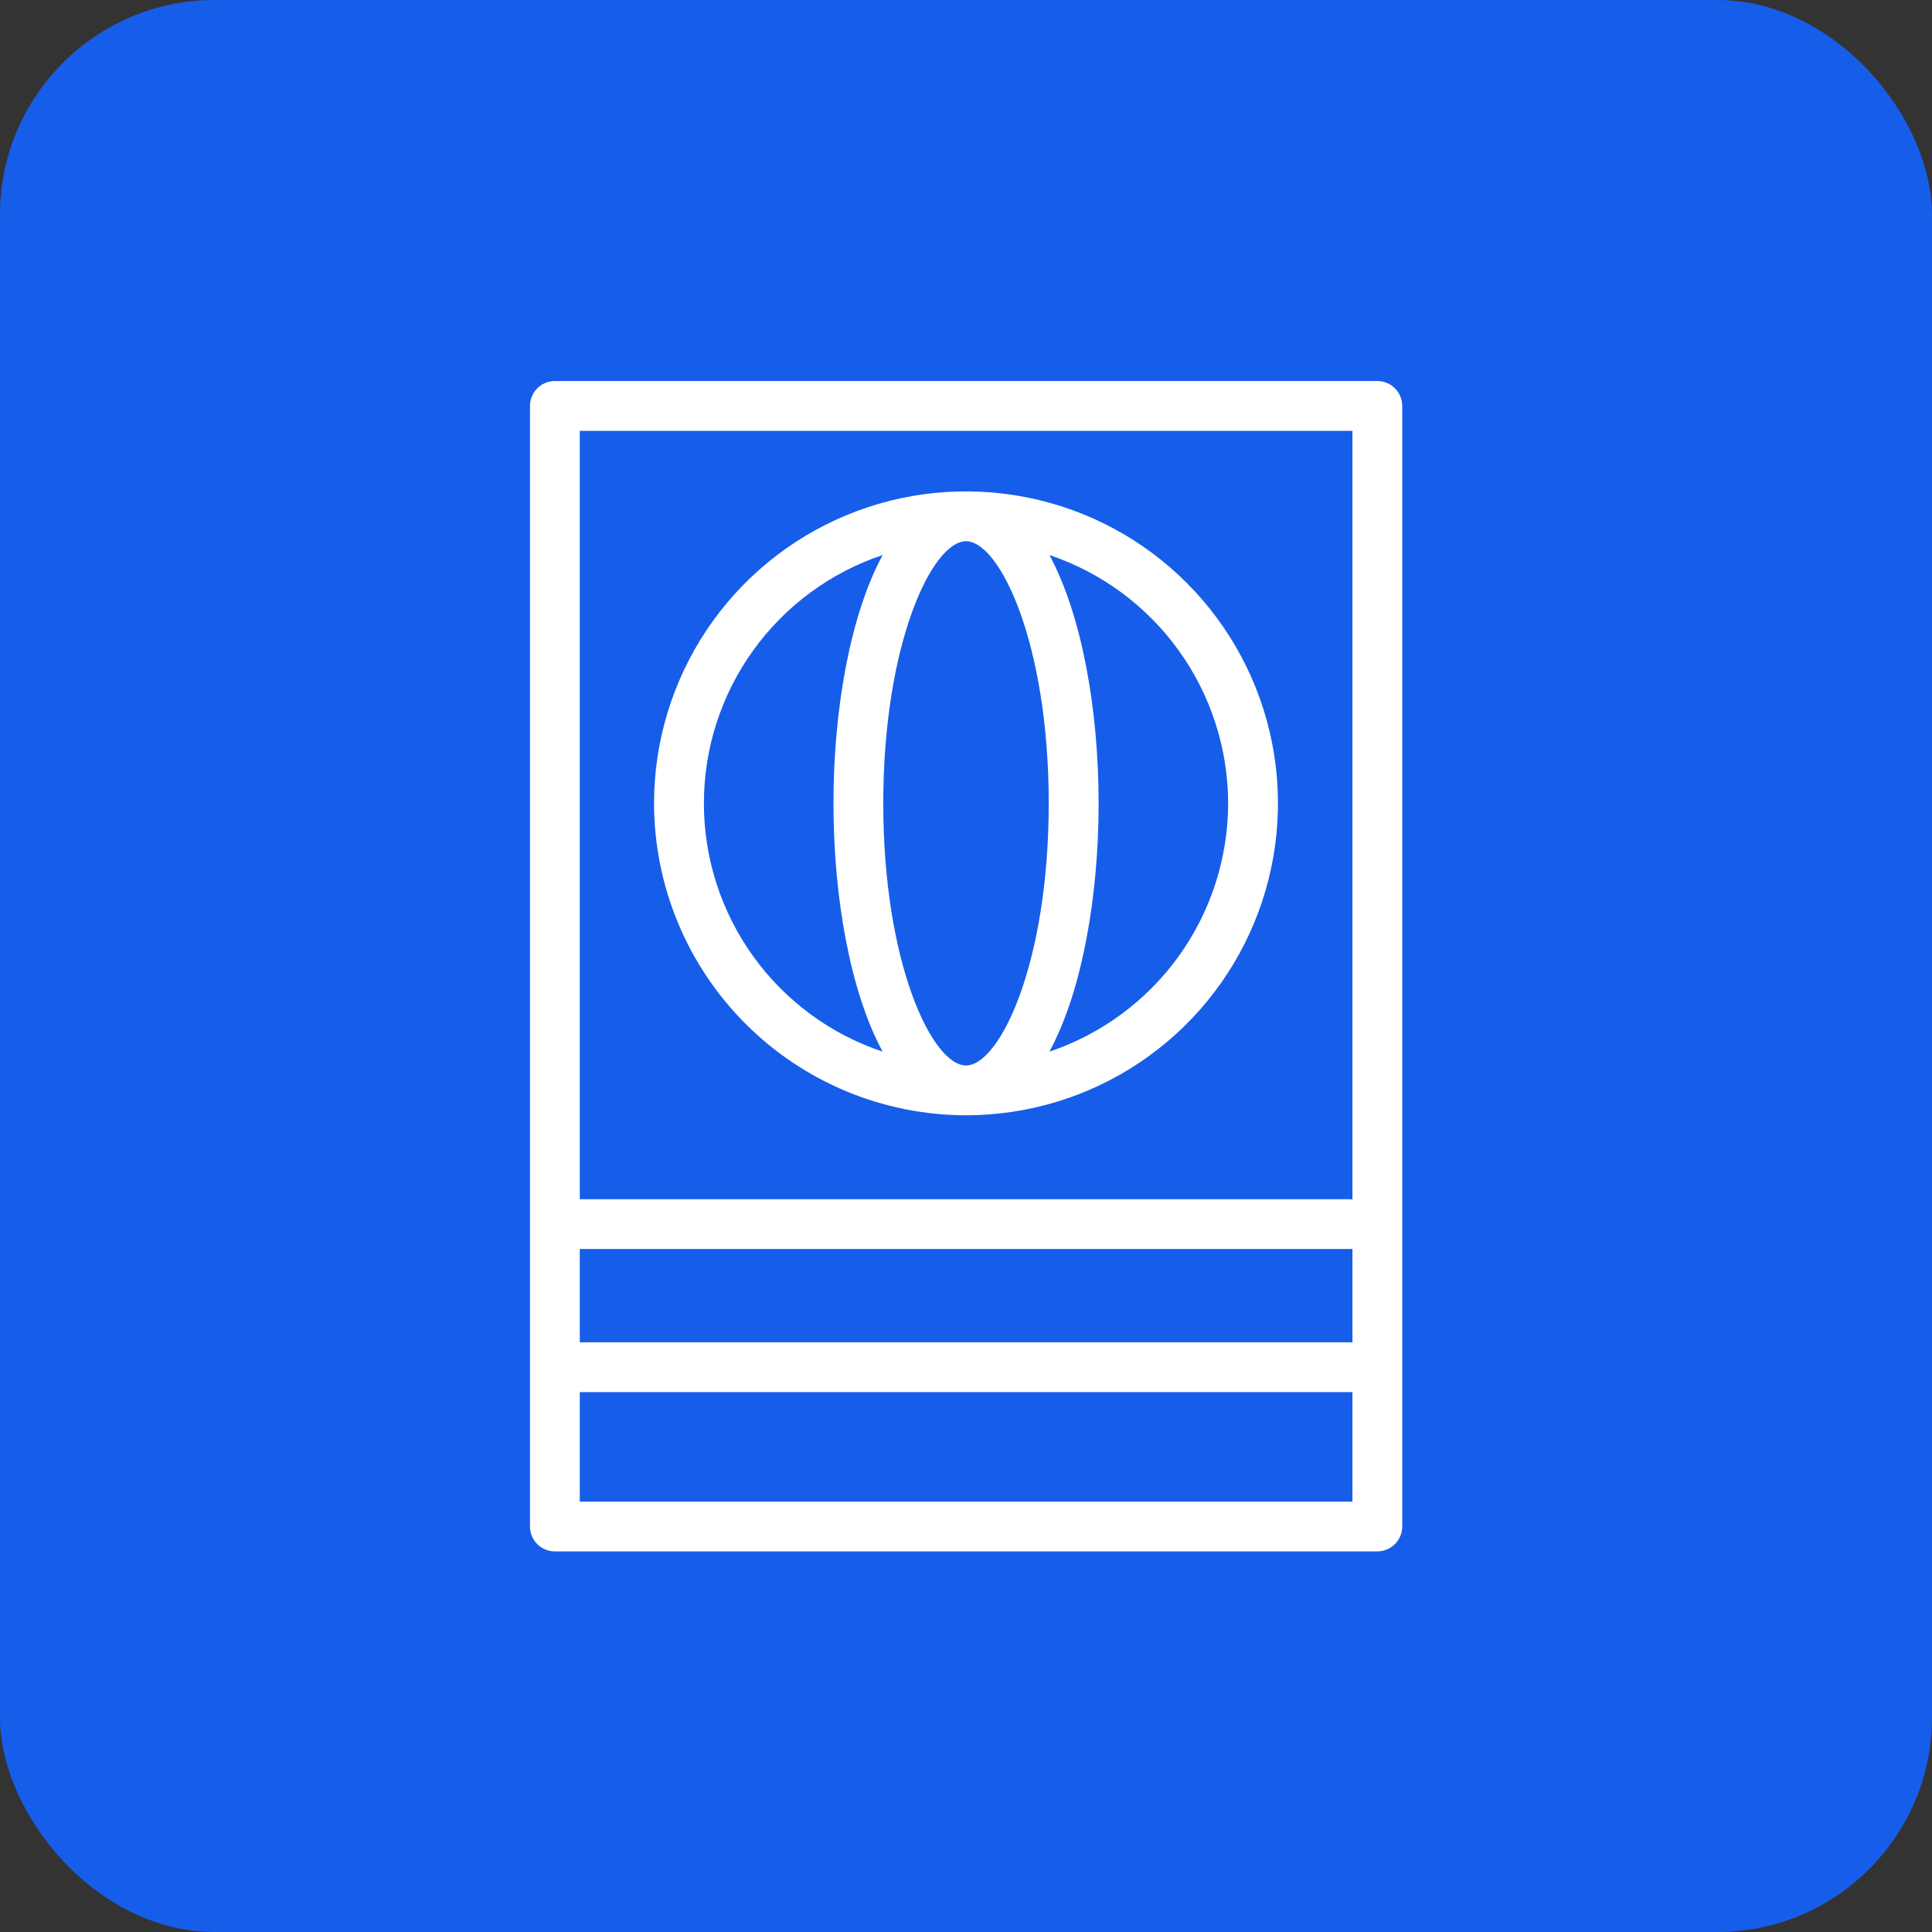
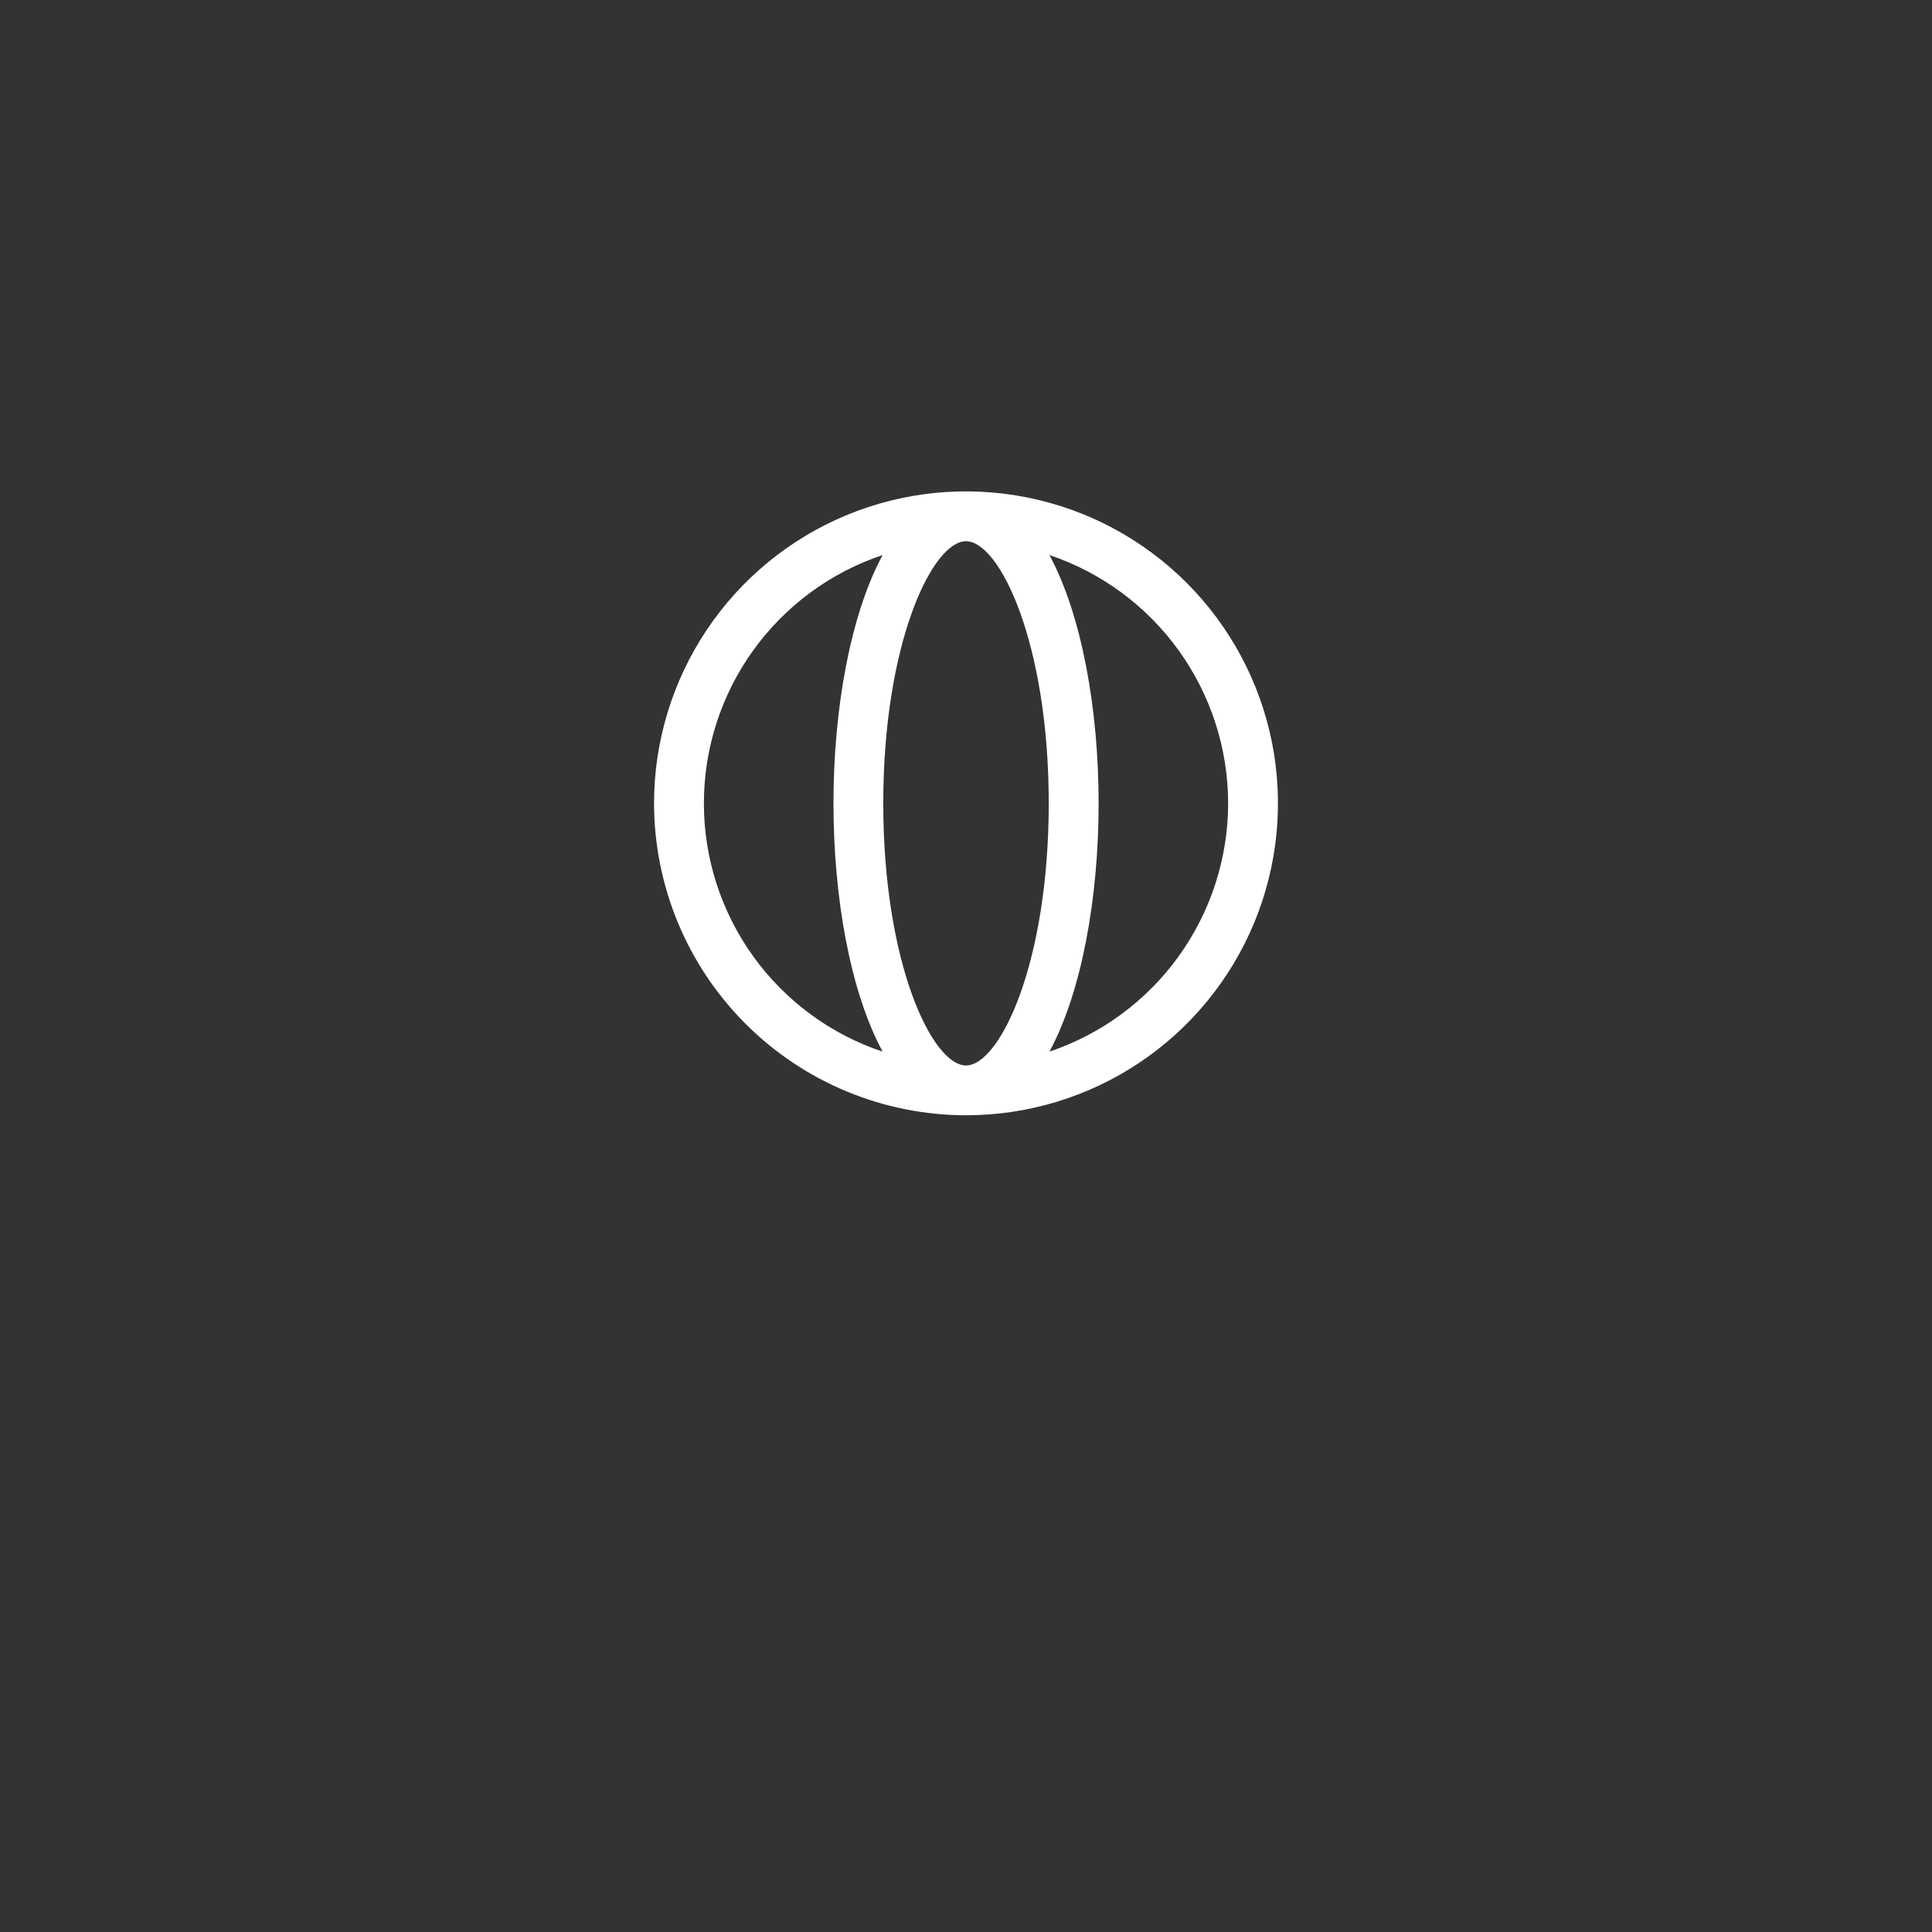
<svg xmlns="http://www.w3.org/2000/svg" width="45" height="45" viewBox="0 0 45 45" fill="none">
  <rect x="0" y="0" width="45" height="45" fill="#333333" stroke="none" />
-   <rect width="45" height="45" rx="5" fill="#165EEA" />
-   <path d="M32.081 8.875H12.924C12.77 8.875 12.622 8.936 12.514 9.045C12.405 9.154 12.344 9.301 12.344 9.455V35.555C12.344 35.709 12.405 35.856 12.514 35.965C12.622 36.074 12.77 36.135 12.924 36.135H32.081C32.234 36.135 32.382 36.074 32.491 35.965C32.599 35.856 32.661 35.709 32.661 35.555V9.455C32.661 9.301 32.599 9.154 32.491 9.045C32.382 8.936 32.234 8.875 32.081 8.875ZM13.504 29.092H13.512H31.451C31.468 29.092 31.484 29.089 31.501 29.087V31.27C31.484 31.27 31.468 31.265 31.451 31.265H13.512C13.509 31.265 13.507 31.265 13.504 31.265V29.092ZM31.501 10.035V27.938C31.484 27.938 31.468 27.933 31.451 27.933H13.512C13.509 27.933 13.507 27.933 13.504 27.933V10.035H31.501ZM13.504 34.975V32.425C13.507 32.425 13.509 32.425 13.512 32.425H31.451C31.468 32.425 31.484 32.422 31.501 32.42V34.975H13.504Z" fill="white" />
  <path d="M22.5 25.977C23.937 25.977 25.342 25.551 26.537 24.753C27.732 23.954 28.663 22.82 29.213 21.492C29.763 20.164 29.907 18.703 29.627 17.294C29.346 15.884 28.654 14.59 27.638 13.574C26.622 12.557 25.327 11.865 23.918 11.585C22.509 11.305 21.047 11.448 19.72 11.998C18.392 12.548 17.257 13.48 16.459 14.675C15.661 15.869 15.234 17.274 15.234 18.711C15.237 20.638 16.003 22.484 17.365 23.846C18.727 25.209 20.574 25.975 22.5 25.977ZM20.573 18.711C20.573 14.984 21.714 12.606 22.5 12.606C23.286 12.606 24.427 14.984 24.427 18.711C24.427 22.439 23.286 24.817 22.5 24.817C21.714 24.817 20.573 22.439 20.573 18.711ZM28.606 18.711C28.604 19.99 28.201 21.235 27.454 22.273C26.708 23.31 25.654 24.087 24.443 24.495C25.199 23.098 25.589 20.897 25.589 18.711C25.589 16.526 25.197 14.326 24.443 12.928C25.654 13.335 26.708 14.113 27.454 15.15C28.201 16.188 28.604 17.433 28.606 18.711ZM20.558 12.928C19.803 14.326 19.413 16.526 19.413 18.711C19.413 20.897 19.803 23.098 20.558 24.495C19.346 24.09 18.291 23.313 17.544 22.275C16.797 21.237 16.395 19.99 16.395 18.711C16.395 17.433 16.797 16.186 17.544 15.148C18.291 14.11 19.346 13.333 20.558 12.928Z" fill="white" />
</svg>